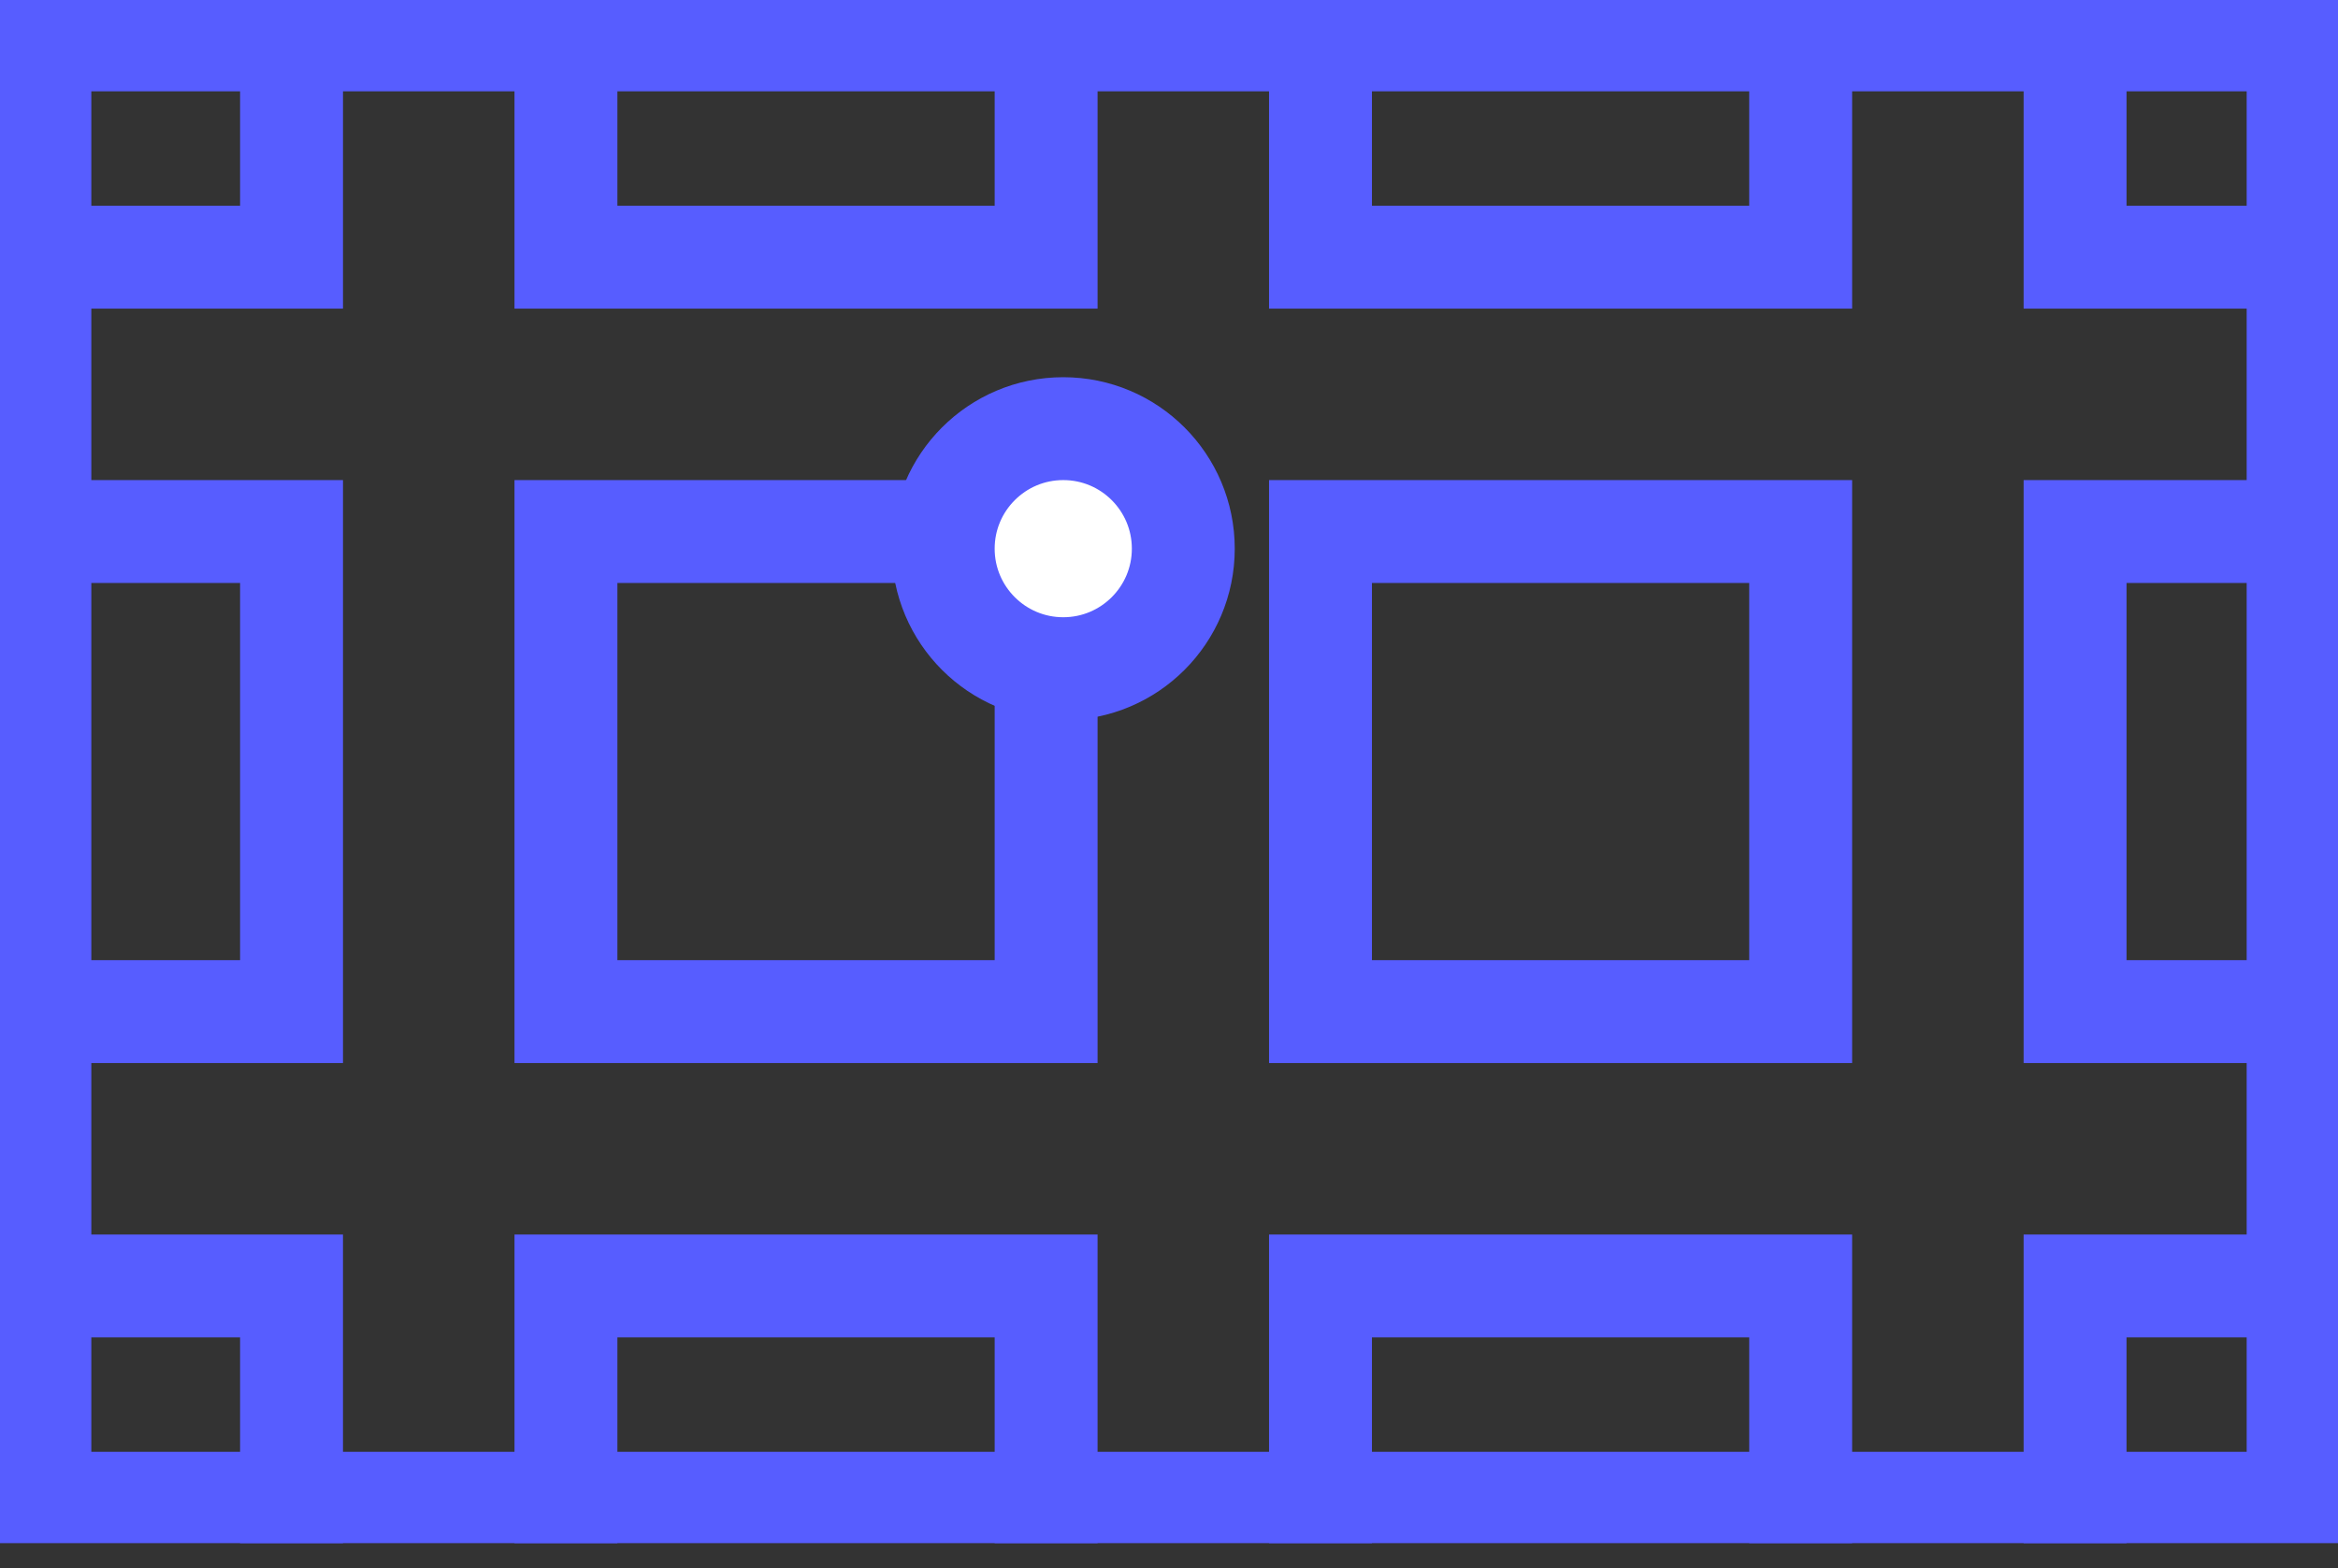
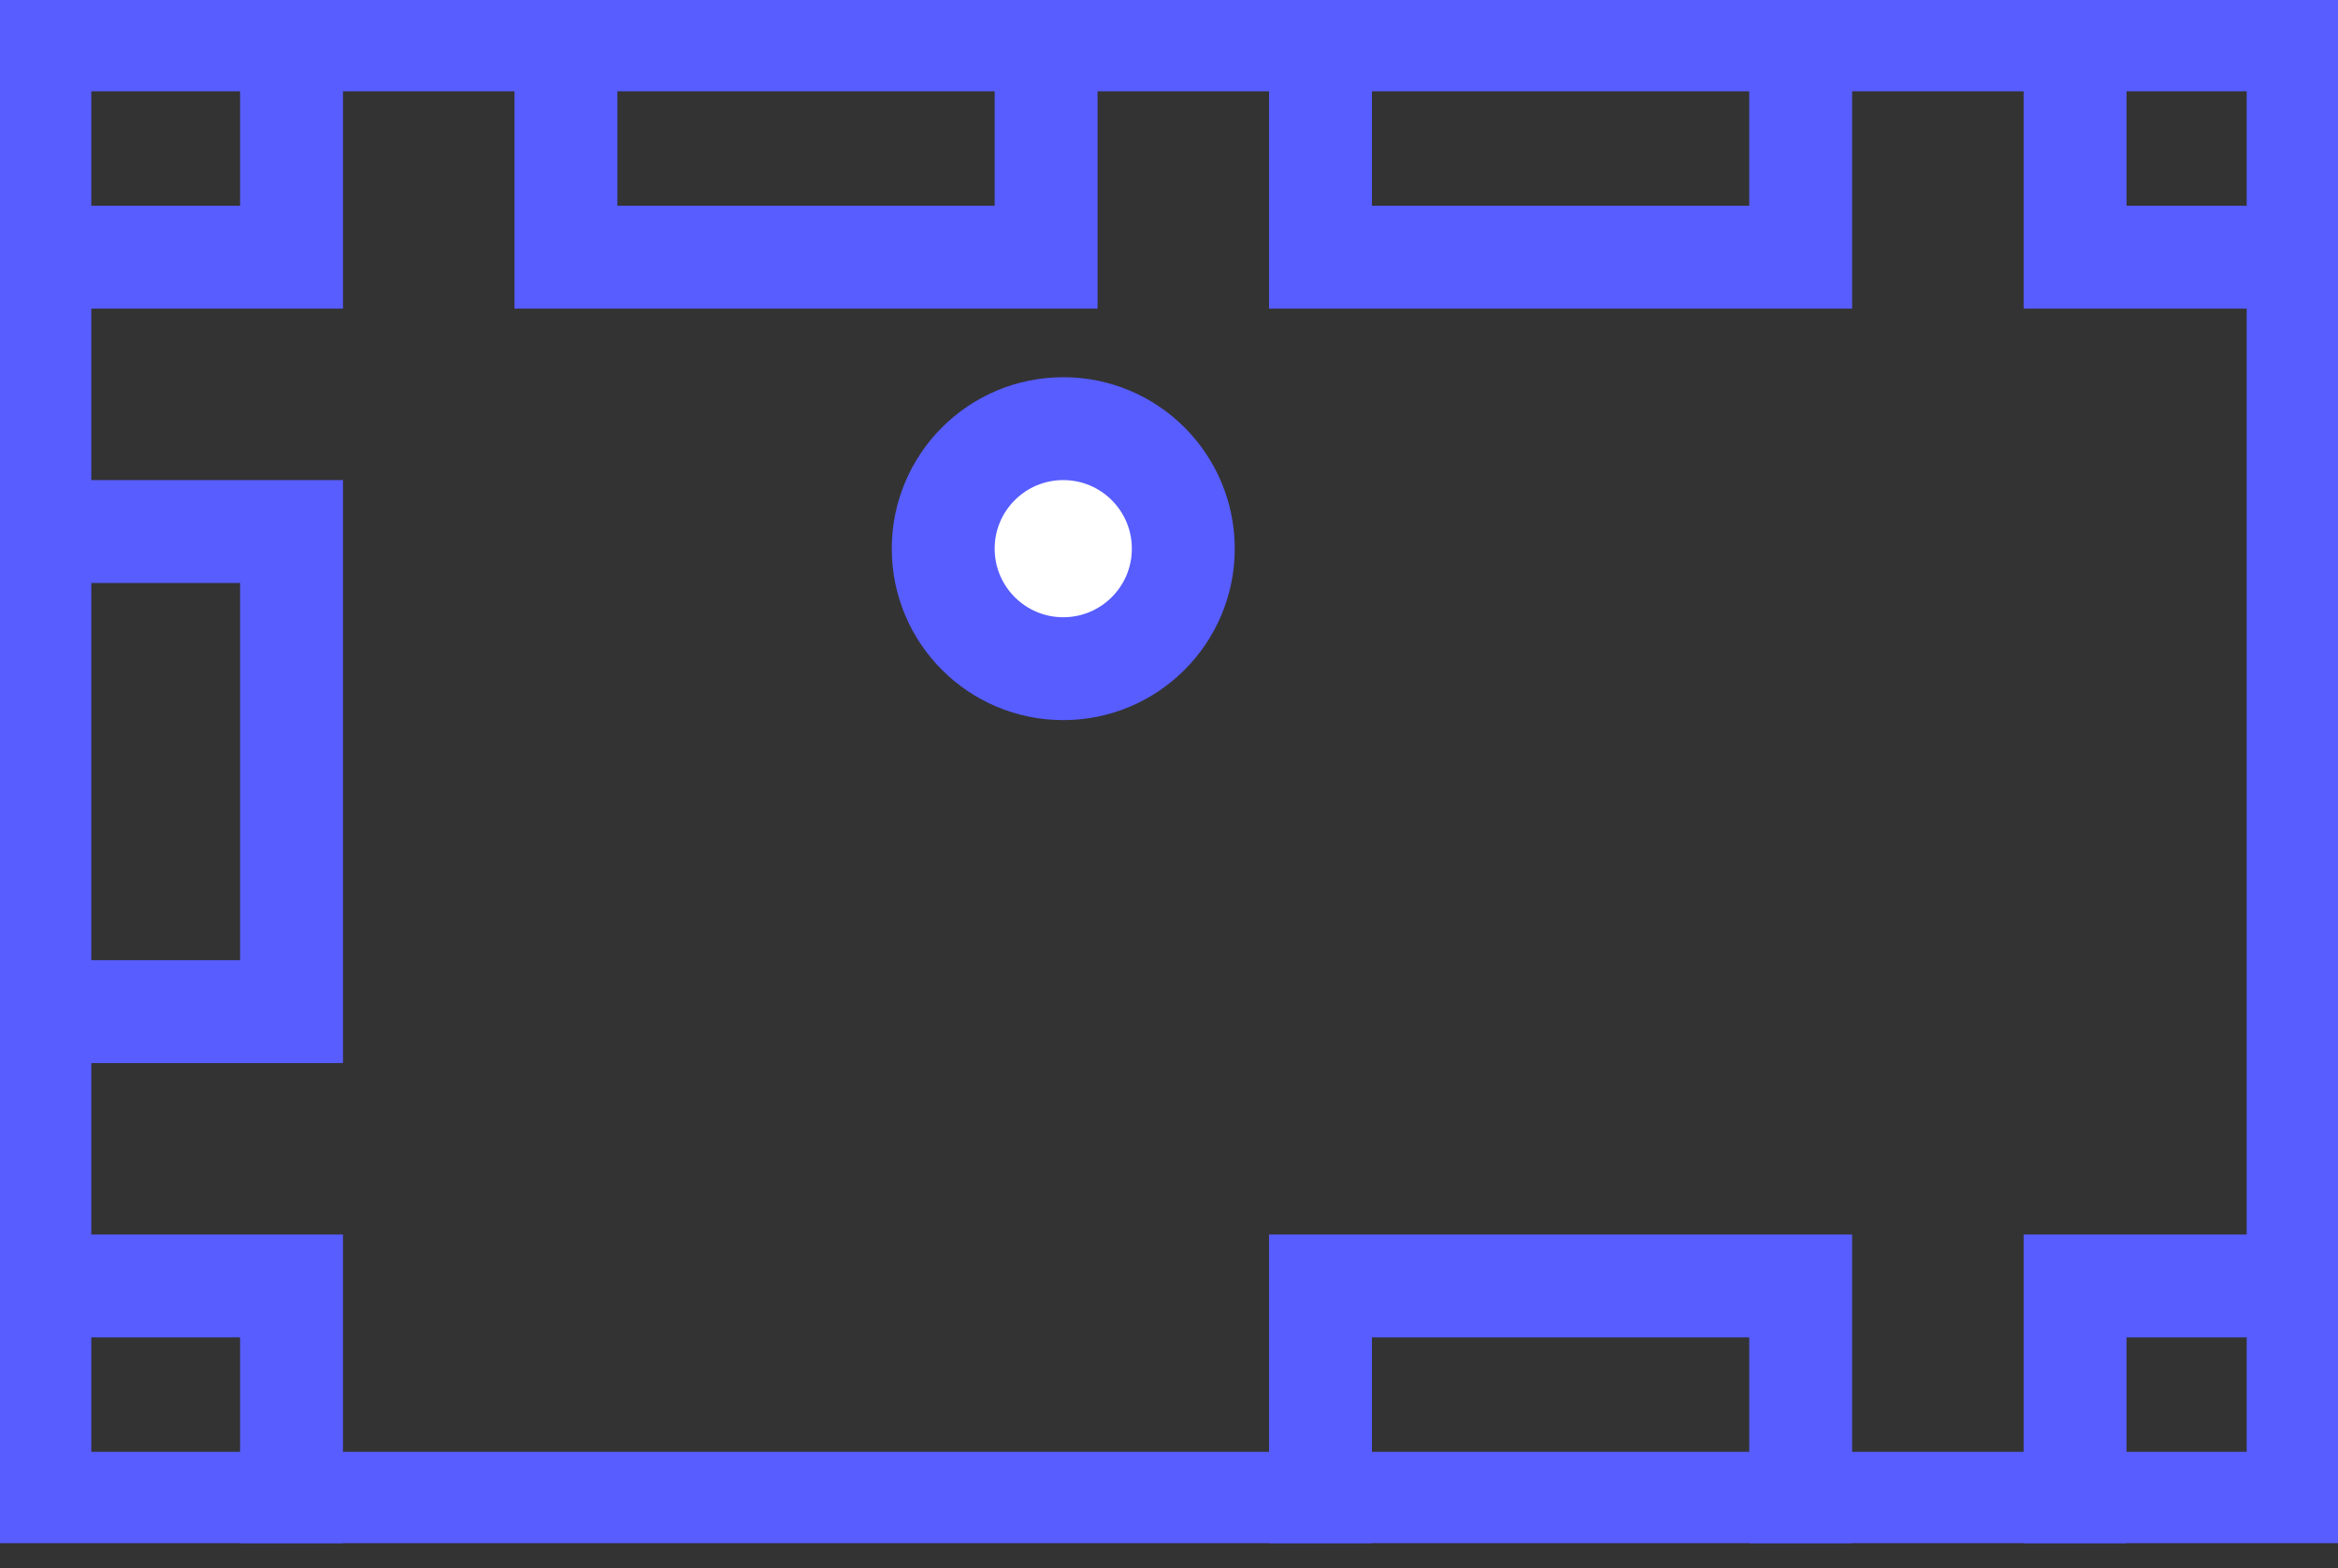
<svg xmlns="http://www.w3.org/2000/svg" width="79" height="53" viewBox="0 0 79 53" fill="none">
  <rect x="0" y="0" width="79" height="53" fill="#333333" stroke="none" />
  <g clip-path="url(#clip0)">
    <path d="M0 0V52.152H79V0H0ZM75.914 49.066H3.086V3.086H75.914V49.066Z" fill="#575DFF" />
-     <rect x="19.123" y="17.964" width="16.225" height="16.225" stroke="#575DFF" stroke-width="3.477" />
    <rect x="19.123" y="-7.533" width="16.225" height="16.225" stroke="#575DFF" stroke-width="3.477" />
    <rect x="-6.374" y="17.964" width="16.225" height="16.225" stroke="#575DFF" stroke-width="3.477" />
    <rect x="-6.374" y="-7.533" width="16.225" height="16.225" stroke="#575DFF" stroke-width="3.477" />
-     <rect x="70.116" y="17.964" width="16.225" height="16.225" stroke="#575DFF" stroke-width="3.477" />
    <rect x="70.116" y="-7.533" width="16.225" height="16.225" stroke="#575DFF" stroke-width="3.477" />
-     <rect x="19.123" y="43.46" width="16.225" height="16.225" stroke="#575DFF" stroke-width="3.477" />
    <rect x="-6.374" y="43.46" width="16.225" height="16.225" stroke="#575DFF" stroke-width="3.477" />
    <rect x="70.116" y="43.46" width="16.225" height="16.225" stroke="#575DFF" stroke-width="3.477" />
-     <rect x="44.619" y="17.964" width="16.225" height="16.225" stroke="#575DFF" stroke-width="3.477" />
    <rect x="44.619" y="-7.533" width="16.225" height="16.225" stroke="#575DFF" stroke-width="3.477" />
    <rect x="44.619" y="43.46" width="16.225" height="16.225" stroke="#575DFF" stroke-width="3.477" />
    <circle cx="35.927" cy="18.543" r="4.056" fill="white" stroke="#575DFF" stroke-width="3.477" />
  </g>
  <defs>
    <clipPath id="clip0">
      <rect width="79" height="52.152" fill="white" />
    </clipPath>
  </defs>
</svg>